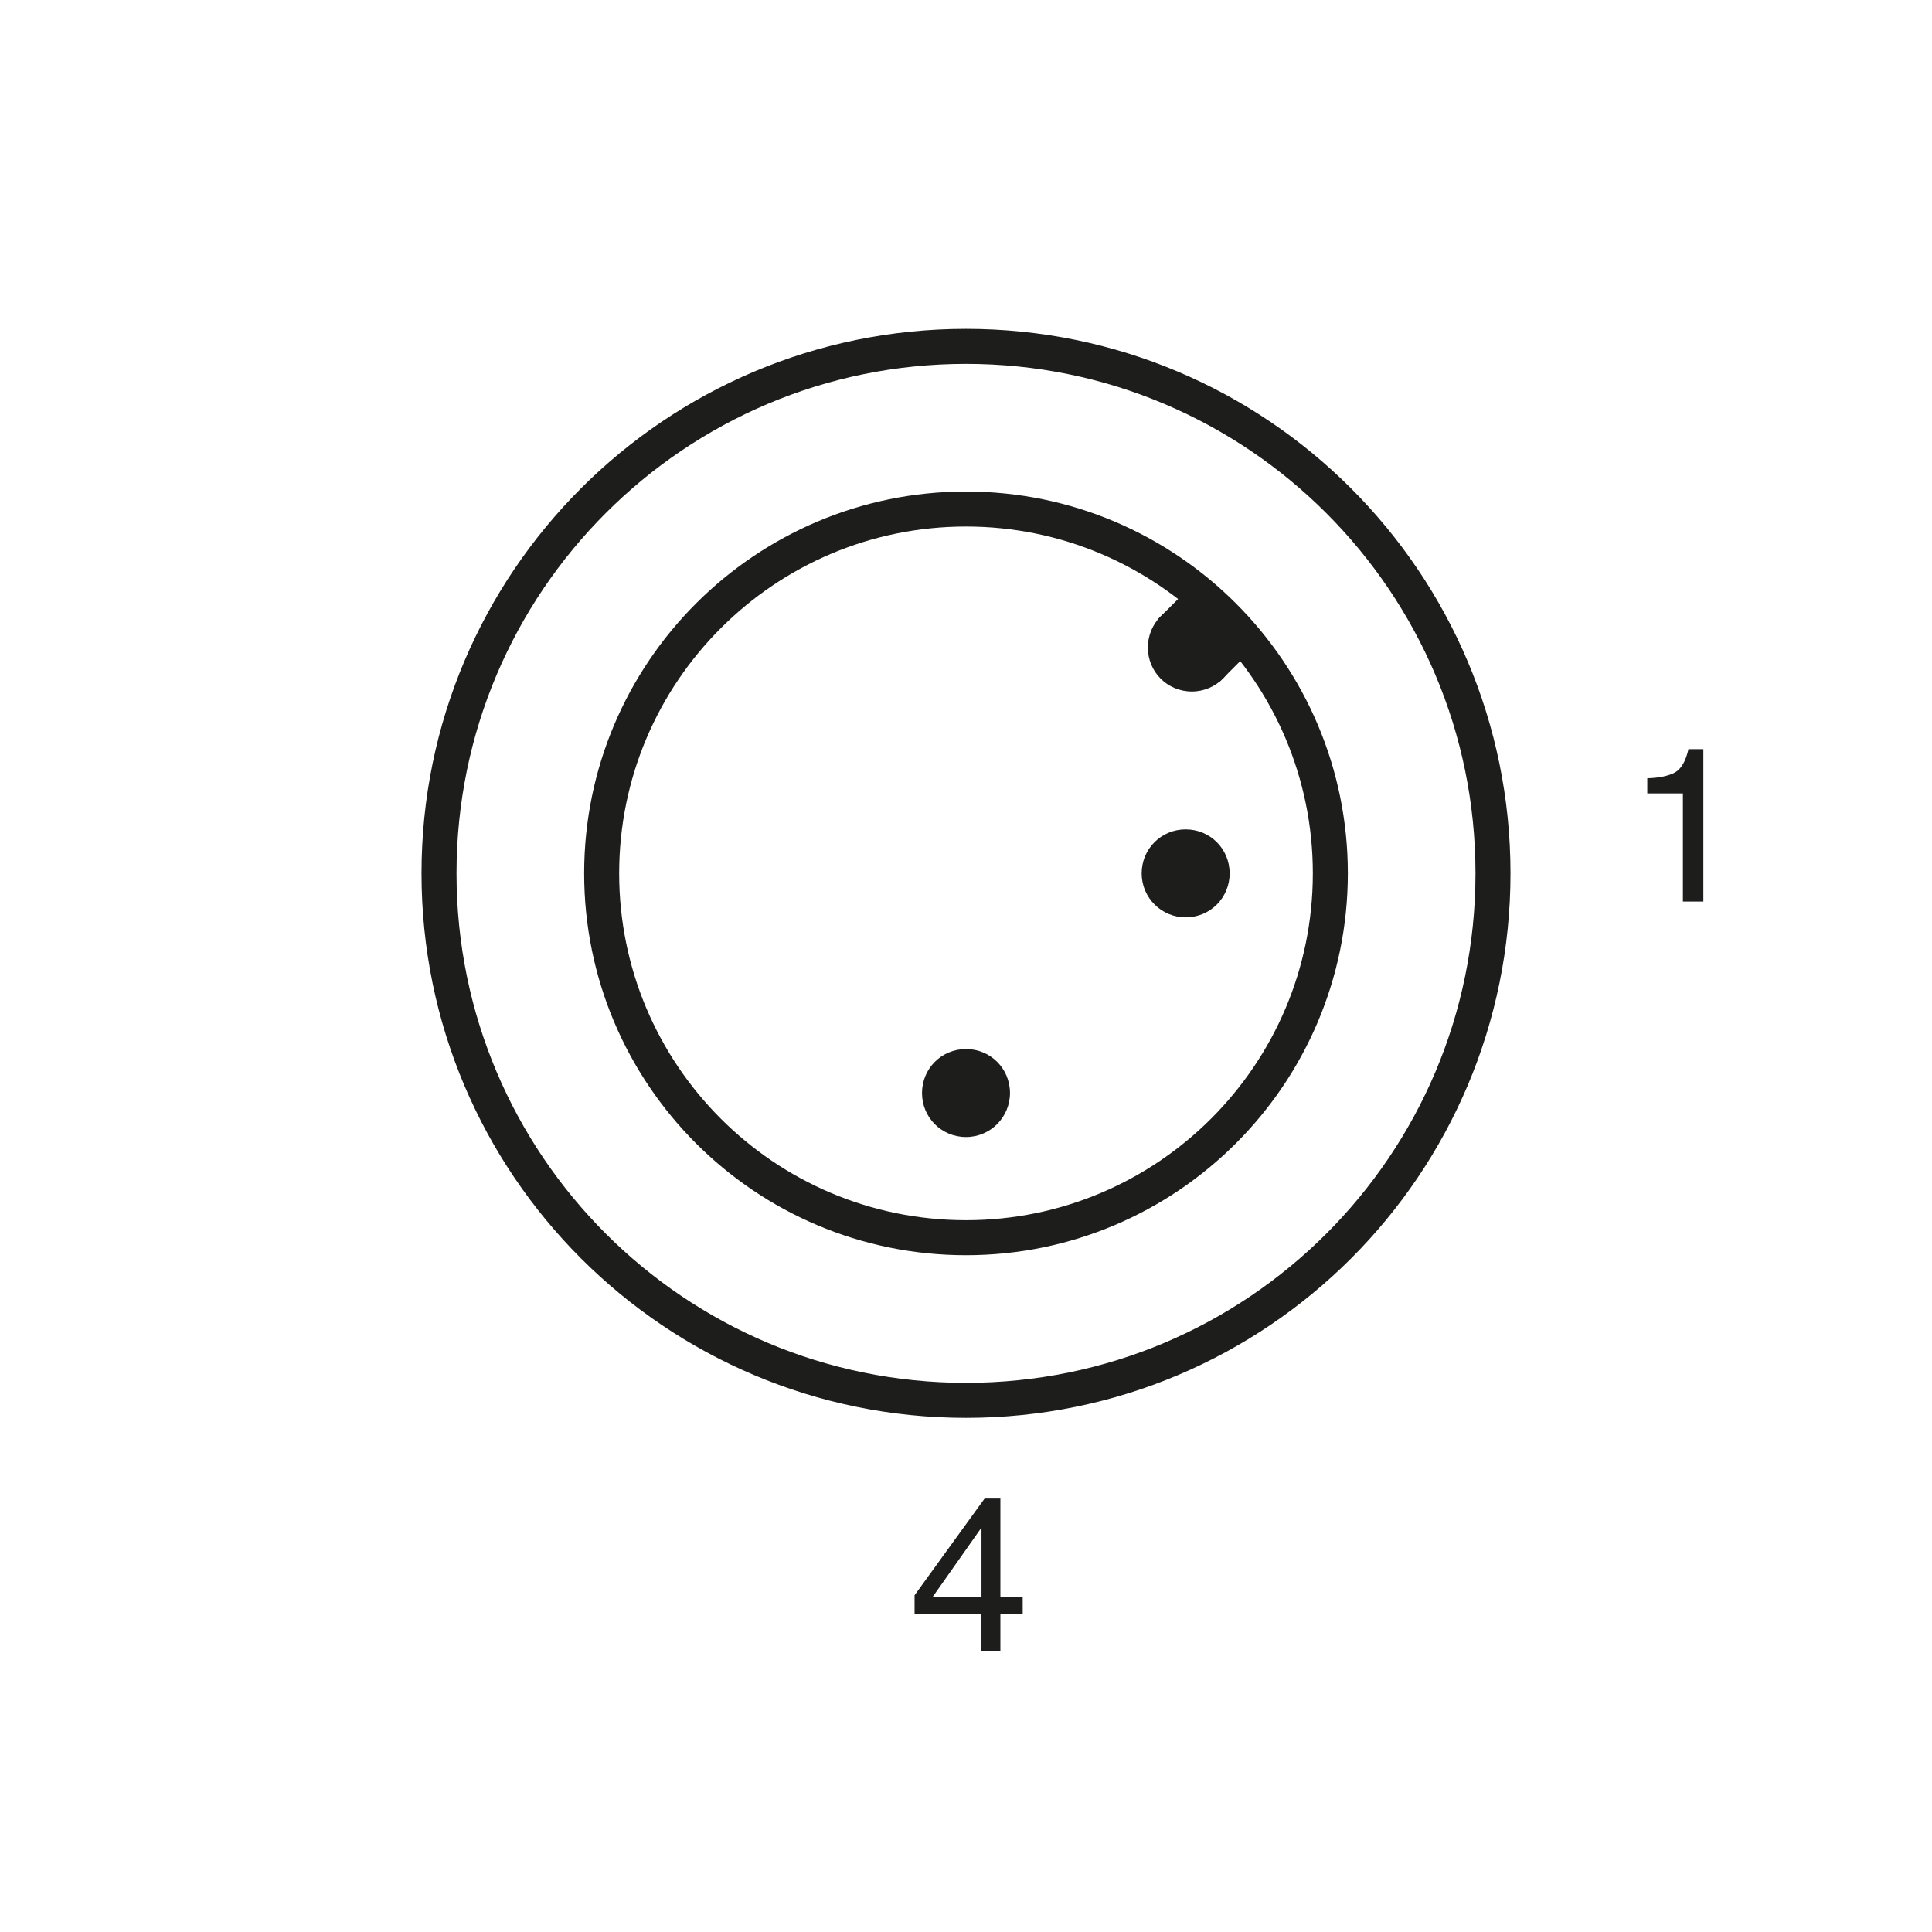
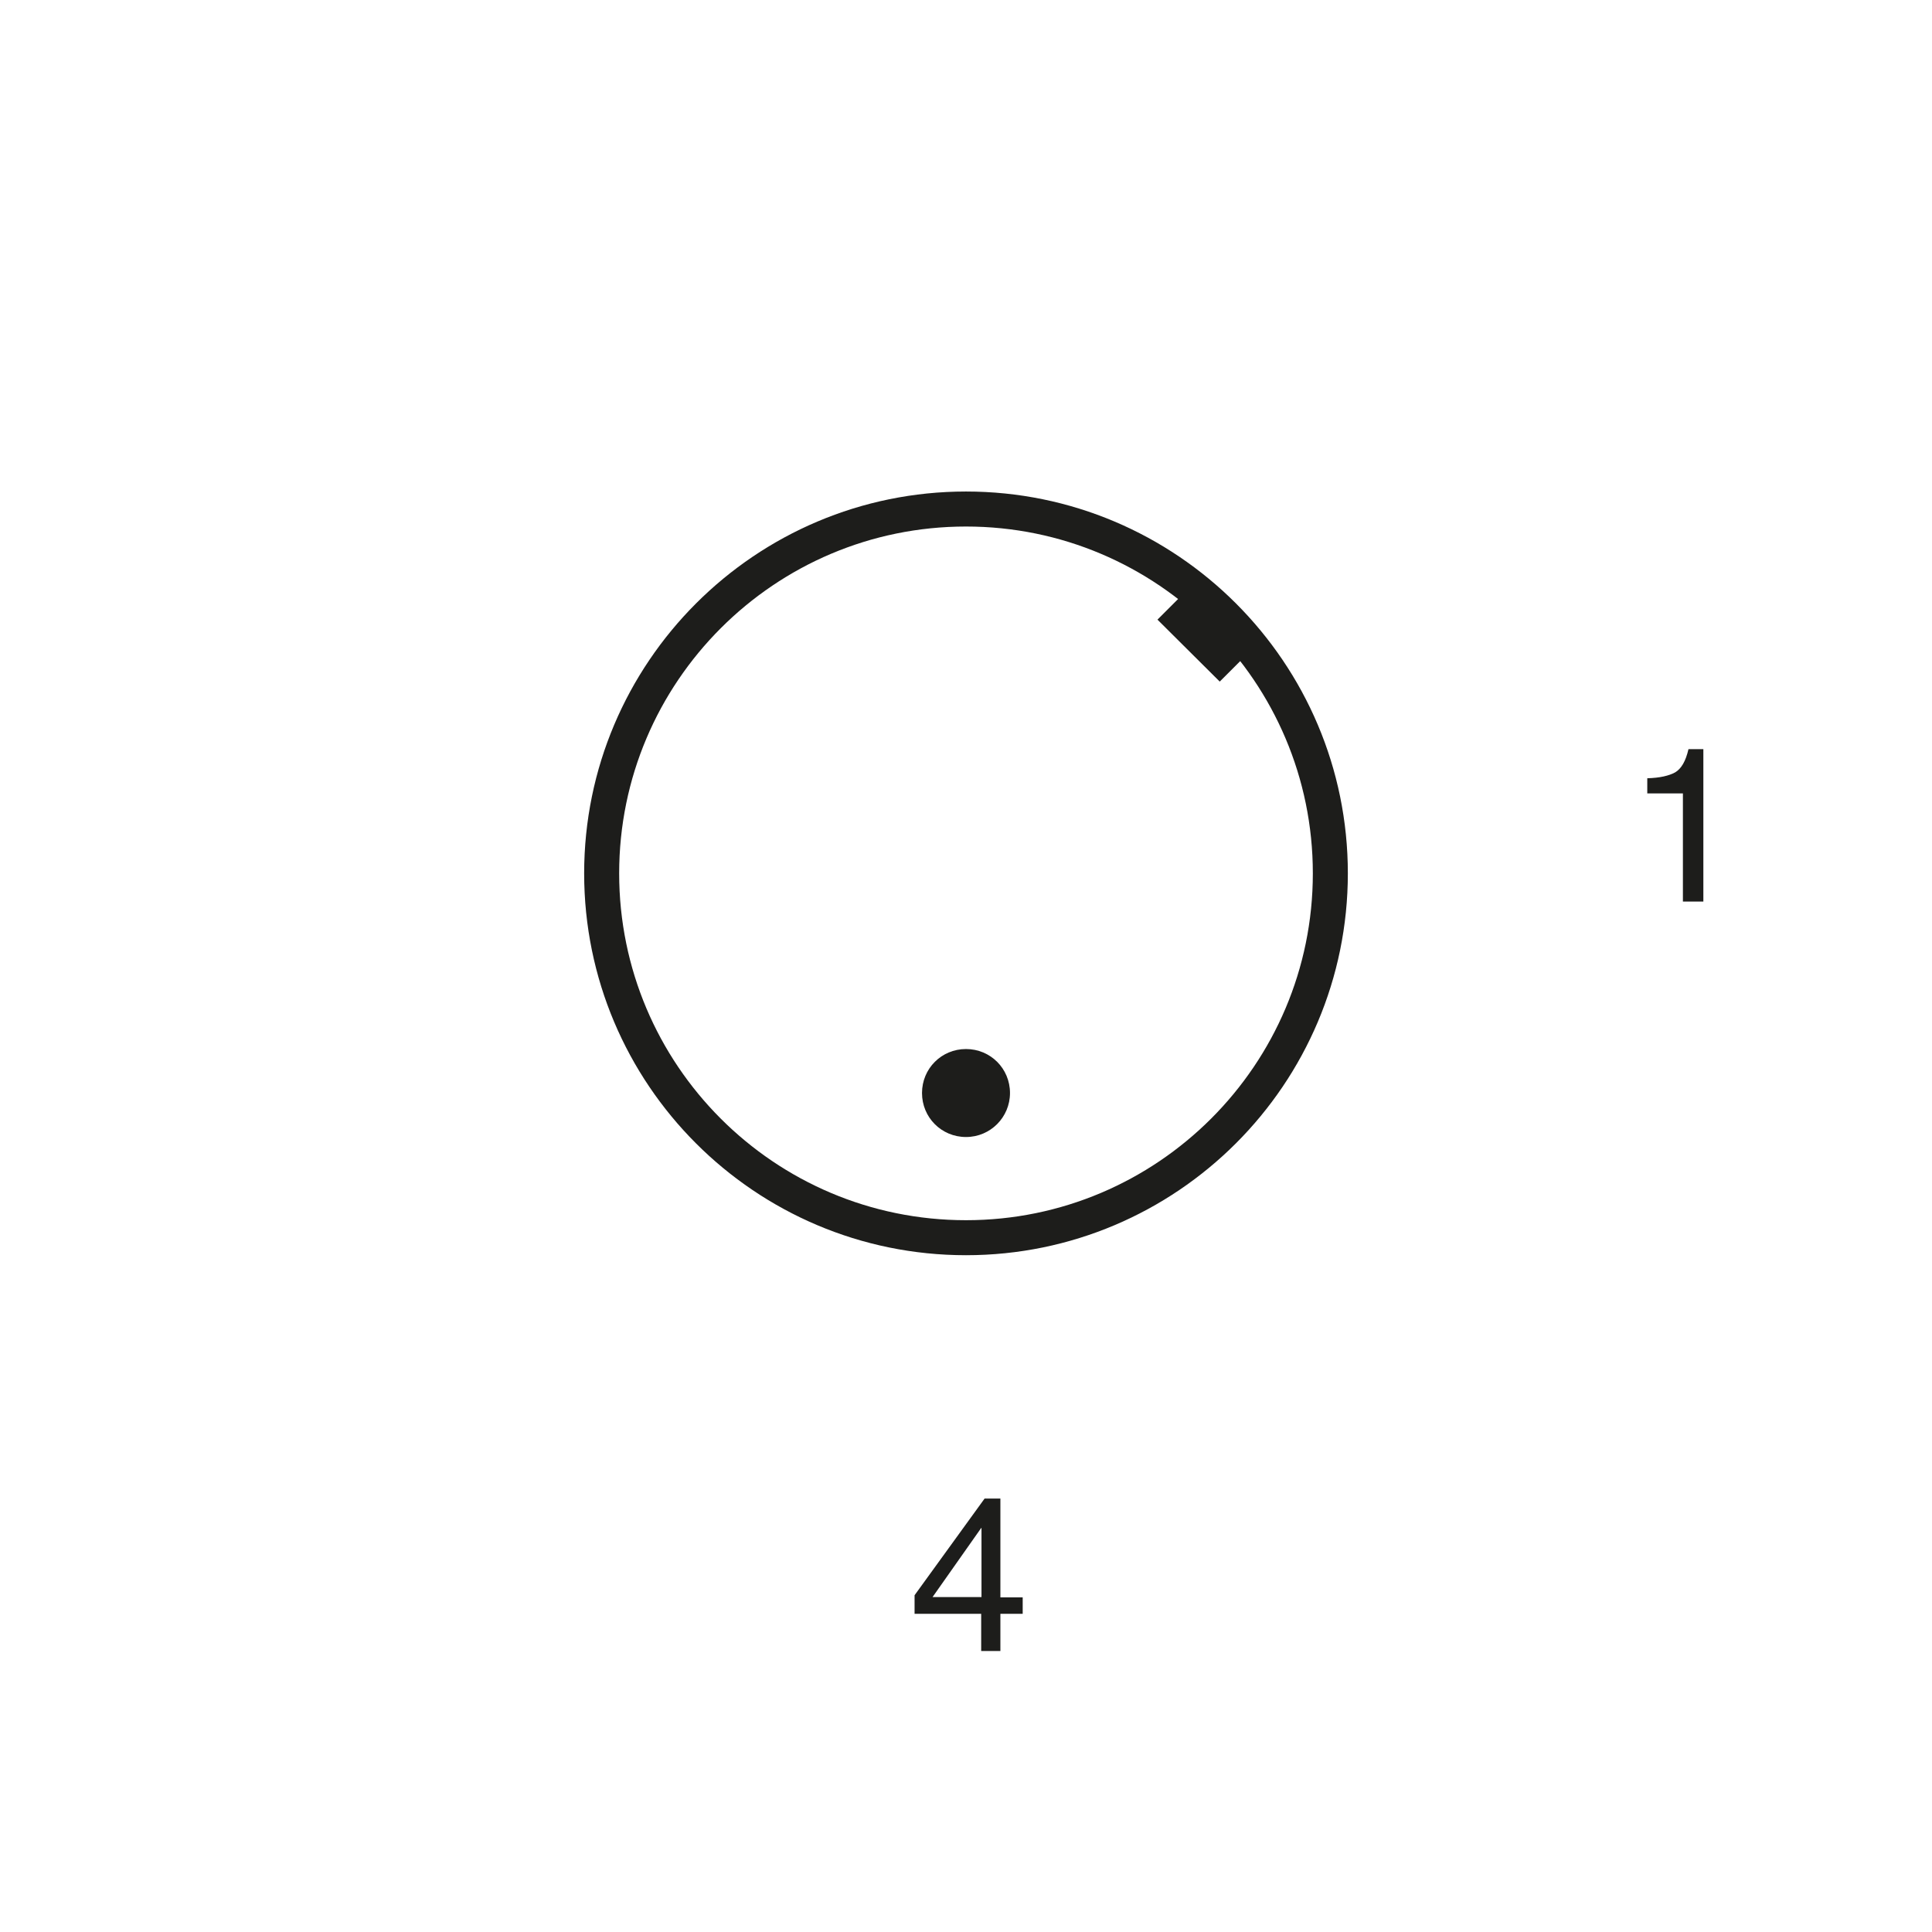
<svg xmlns="http://www.w3.org/2000/svg" viewBox="0 0 62.36 62.36">
  <defs>
    <style>.cls-1 {
        fill: #1d1d1b;
      }

      .cls-2 {
        stroke: #1d1d1b;
        stroke-width: 1.13px;
      }

      .cls-2, .cls-3 {
        fill: none;
      }</style>
  </defs>
  <g id="Frame">
    <rect class="cls-3" x="0" y="0" width="62.36" height="62.36" />
  </g>
  <g id="Drawing">
    <path class="cls-1" d="M54.98,29.1h-.66v-3.49h-1.15v-.49c.4-.01.7-.08.9-.19.2-.12.34-.36.43-.75h.48v4.92Z" />
    <path class="cls-1" d="M32.29,52.09v1.2h-.62v-1.2h-2.15v-.6l2.26-3.12h.51v3.19h.72v.53h-.72ZM30.1,51.55h1.58v-2.23h-.01l-1.57,2.23Z" />
-     <path class="cls-2" d="M31.18,45.2c-9.39,0-17.01-7.61-17.01-17.01s7.62-17.01,17.01-17.01,17.01,7.61,17.01,17.01-7.61,17.01-17.01,17.01Z" />
    <path class="cls-2" d="M31.18,39.95c-6.5,0-11.76-5.27-11.76-11.76s5.27-11.76,11.76-11.76,11.76,5.27,11.76,11.76-5.27,11.76-11.76,11.76Z" />
-     <path class="cls-3" d="M31.18,35.28c-3.91,0-7.09-3.17-7.09-7.09s3.17-7.09,7.09-7.09,7.09,3.17,7.09,7.09-3.17,7.09-7.09,7.09Z" />
-     <path class="cls-1" d="M38.27,29.61c-.78,0-1.42-.63-1.42-1.42s.63-1.42,1.42-1.42,1.42.63,1.42,1.42-.63,1.42-1.42,1.42Z" />
    <path class="cls-1" d="M32.6,35.28c0,.78-.63,1.42-1.42,1.42s-1.42-.63-1.42-1.42.63-1.42,1.42-1.42,1.42.63,1.42,1.42Z" />
-     <path class="cls-1" d="M39.89,20.9c0,.78-.63,1.42-1.42,1.42s-1.42-.63-1.42-1.42.63-1.42,1.42-1.42,1.42.63,1.42,1.42Z" />
    <line class="cls-3" x1="31.18" y1="28.19" x2="45.34" y2="14.03" />
    <polyline class="cls-1" points="40.44 20.93 39.37 22 37.36 20 38.43 18.93" />
-     <path class="cls-3" d="M31.18,49.45c-11.74,0-21.26-9.52-21.26-21.26S19.44,6.93,31.18,6.93s21.26,9.52,21.26,21.26-9.52,21.26-21.26,21.26Z" />
  </g>
</svg>